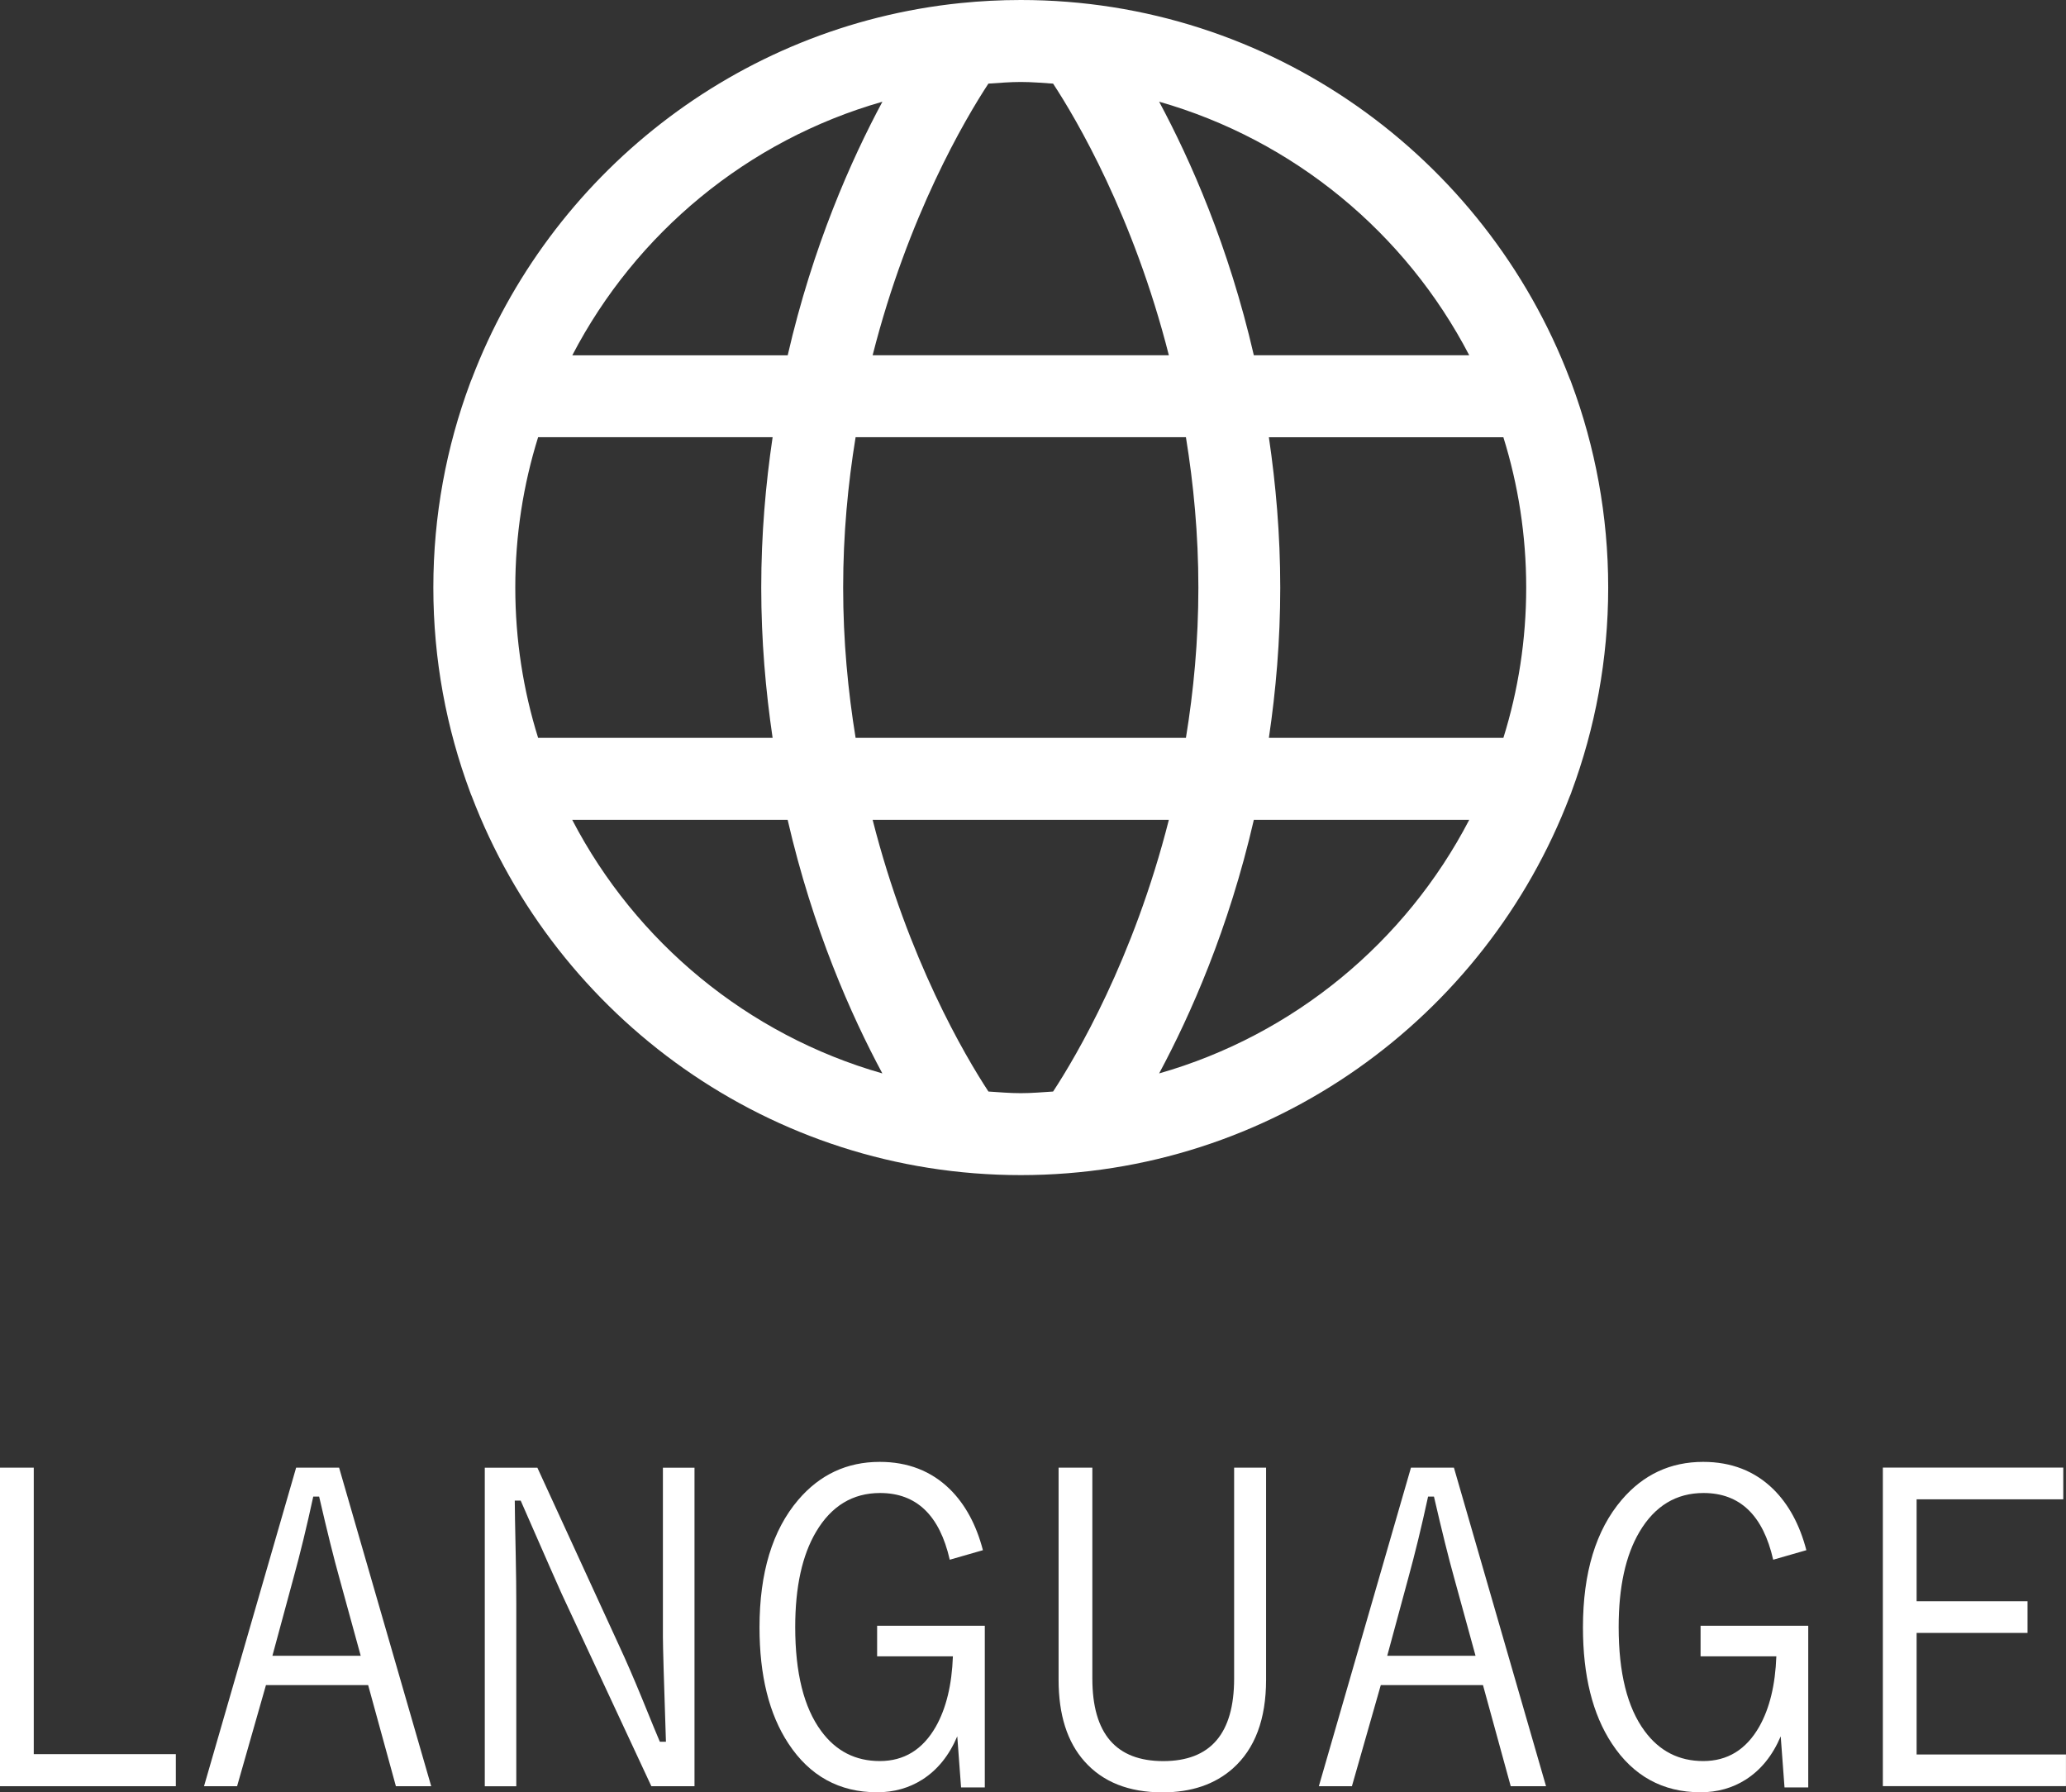
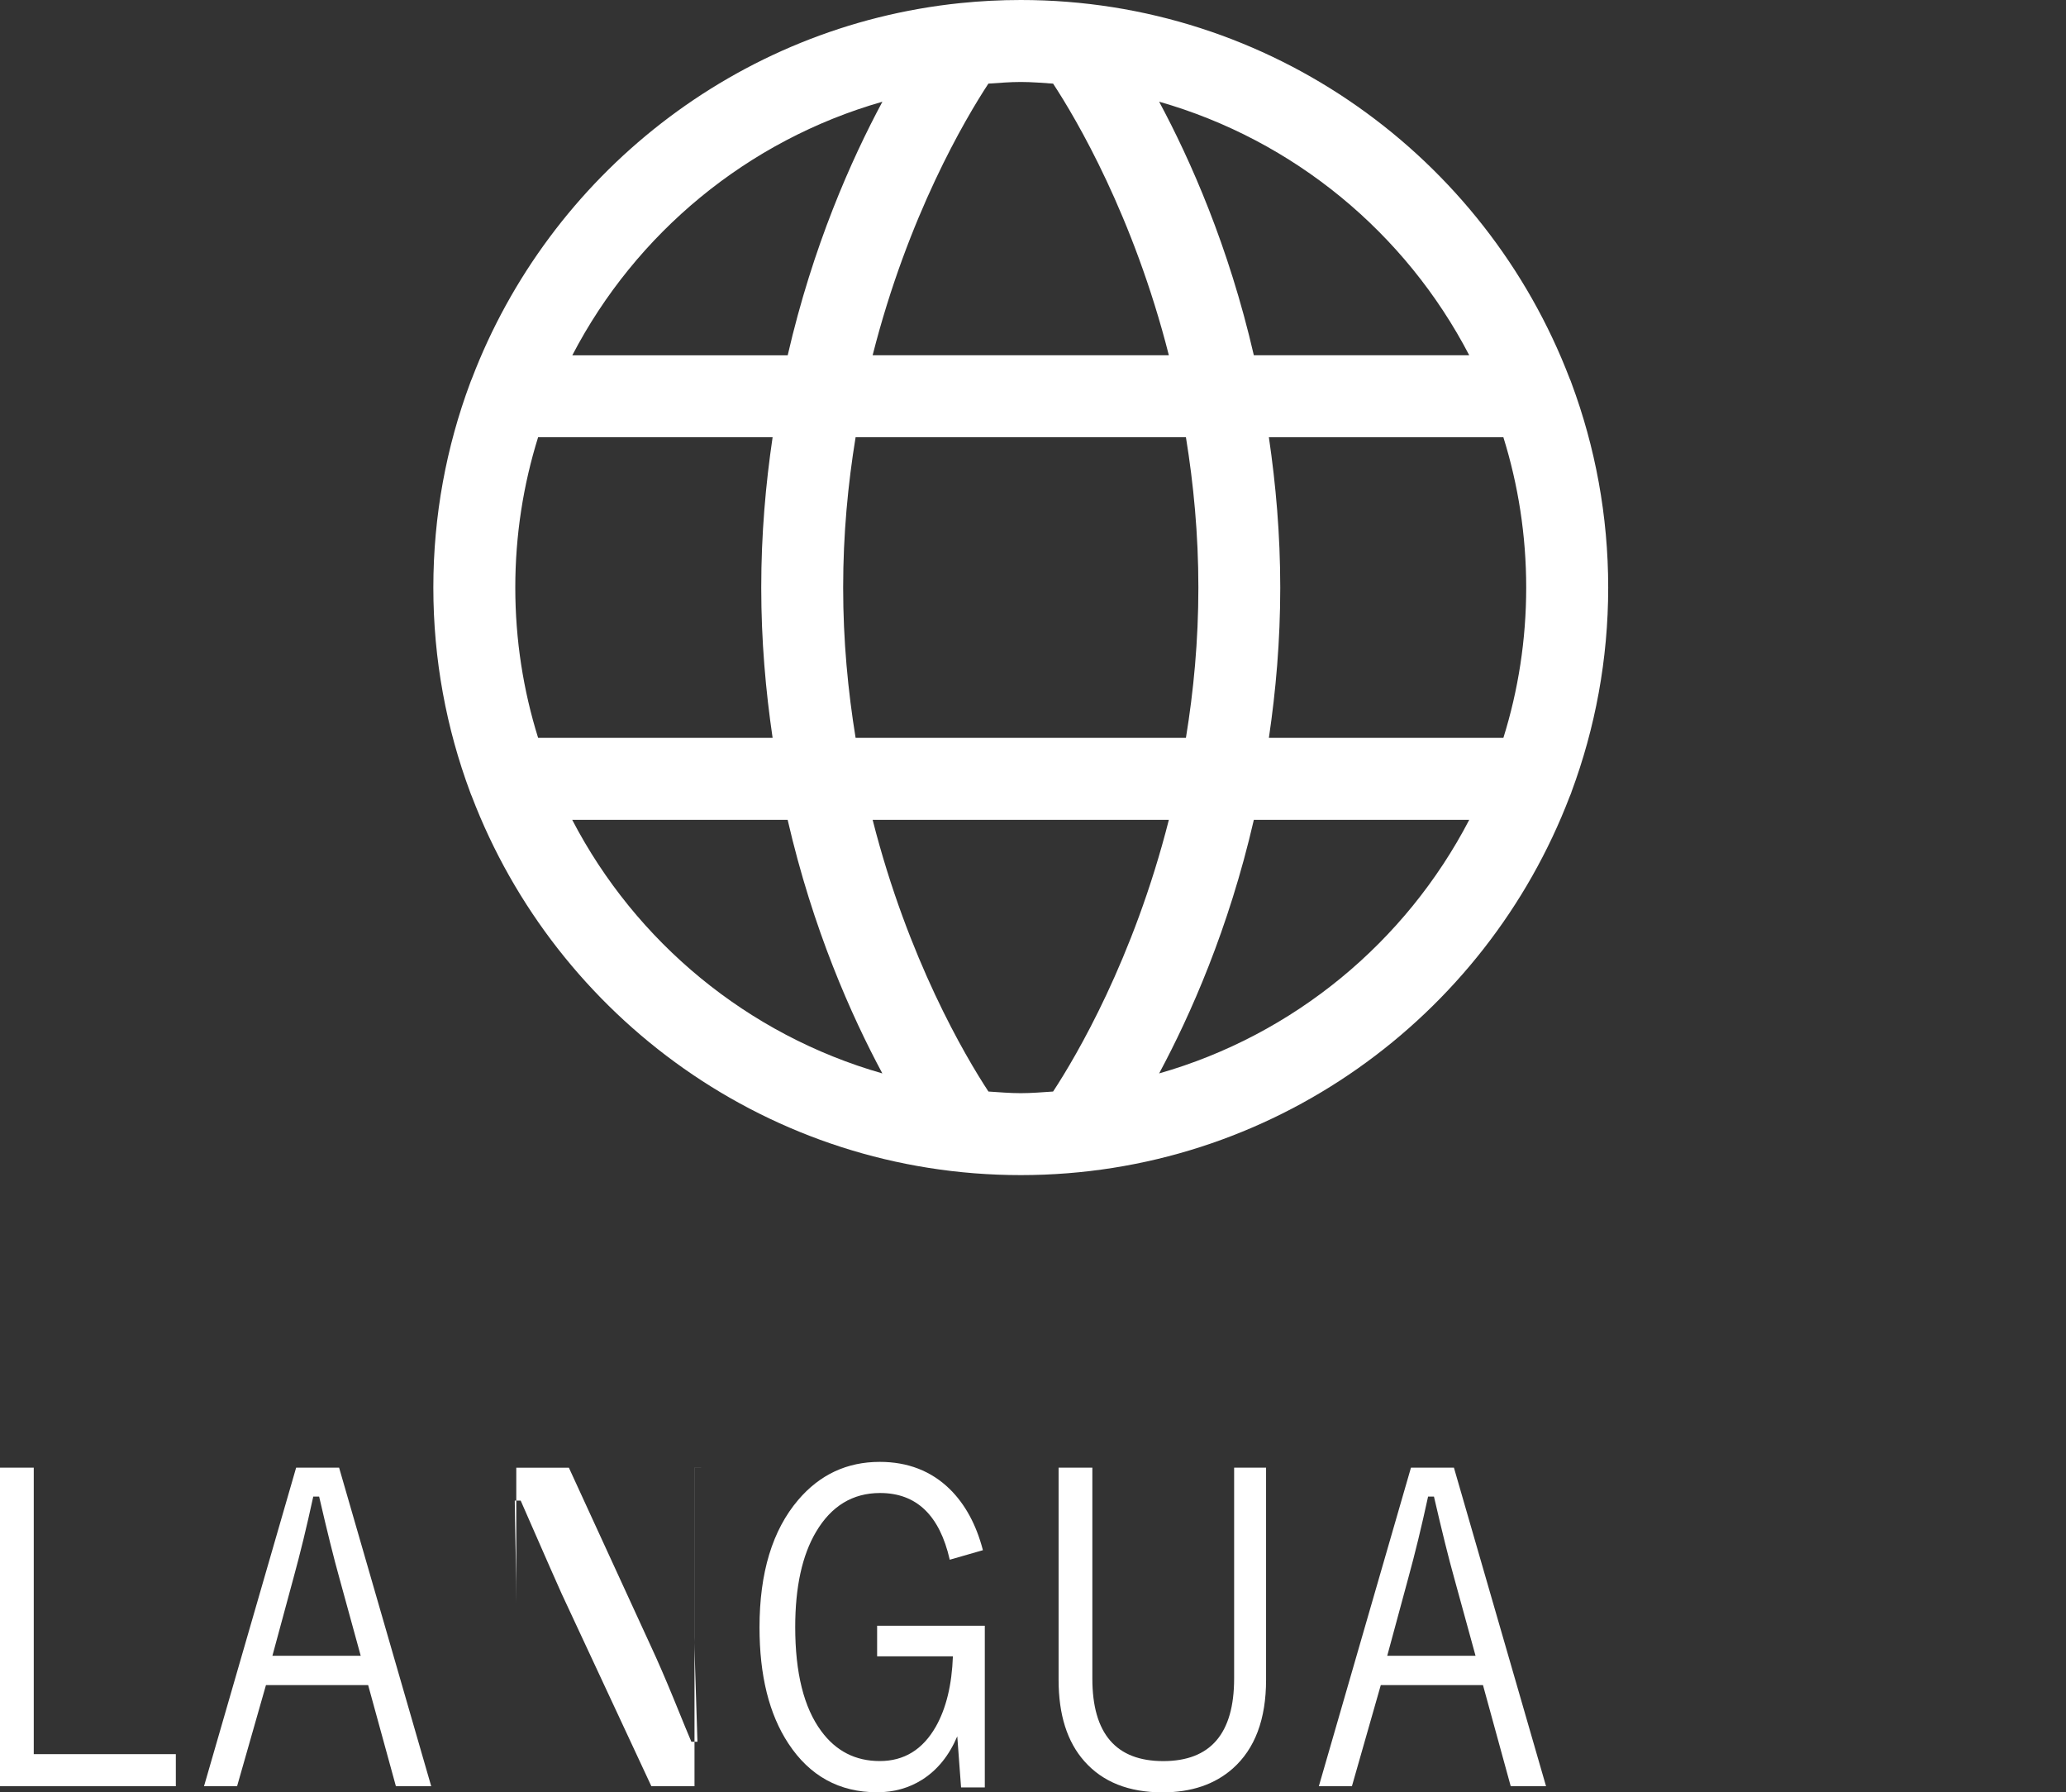
<svg xmlns="http://www.w3.org/2000/svg" id="_レイヤー_2" data-name="レイヤー 2" width="47.796" height="41.457" viewBox="0 0 47.796 41.457">
  <rect x="0" y="0" width="47.796" height="41.457" fill="#333333" stroke="none" />
  <g id="_デザイン" data-name="デザイン">
    <g>
      <path d="M36.355,18.318c.548-1.473.85-3.066.85-4.728,0-1.662-.301-3.254-.849-4.727-.012-.036-.025-.071-.042-.105C34.361,3.644,29.407,0,23.615,0c-.47,0-.934.024-1.392.071-0.0 0-.001 0-.001 0-5.185.531-9.514,3.99-11.307,8.691-.015.031-.026.063-.038.095-.55,1.475-.852,3.069-.852,4.733,0,1.664.302,3.259.852,4.734.011.032.023.063.037.093,1.951,5.117,6.907,8.763,12.701,8.763,5.793,0,10.747-3.644,12.7-8.759.016-.033.029-.068.041-.103ZM11.921,13.59c0-1.21.185-2.378.528-3.477h5.425c-.161,1.089-.263,2.245-.263,3.477,0,1.232.103,2.387.263,3.476h-5.425c-.343-1.099-.528-2.266-.528-3.476ZM19.506,13.59c0-1.235.111-2.394.288-3.477h7.642c.176,1.083.288,2.242.288,3.477,0,1.235-.111,2.394-.288,3.476h-7.642c-.176-1.083-.288-2.242-.288-3.476ZM29.356,10.114h5.424c.343,1.099.528,2.267.528,3.477,0,1.21-.185,2.378-.528,3.476h-5.425c.161-1.089.263-2.245.263-3.476,0-1.232-.103-2.388-.263-3.477ZM33.99,8.217h-4.983c-.582-2.527-1.47-4.522-2.191-5.865,3.118.89,5.704,3.038,7.174,5.865ZM24.363,1.934c.536.816,1.859,3.058,2.678,6.283h-6.853c.819-3.227,2.143-5.468,2.678-6.283.249-.016.496-.038.749-.038.253,0,.5.022.748.038ZM20.414,2.353c-.721,1.343-1.609,3.338-2.191,5.865h-4.983c1.47-2.826,4.056-4.975,7.174-5.865ZM13.239,18.963h4.983c.582,2.527,1.47,4.522,2.191,5.865-3.118-.89-5.705-3.039-7.175-5.865ZM22.867,25.247c-.536-.816-1.859-3.058-2.679-6.284h6.853c-.819,3.227-2.143,5.469-2.678,6.284-.249.016-.496.038-.748.038-.253,0-.5-.022-.748-.038ZM26.816,24.828c.721-1.343,1.609-3.338,2.191-5.865h4.983c-1.47,2.826-4.056,4.975-7.174,5.865Z" style="fill: #fff; stroke-width: 0px;" />
      <g>
        <path d="M.781,33.947v6.626h3.287v.742H0v-7.368h.781Z" style="fill: #fff; stroke-width: 0px;" />
        <path d="M7.845,33.947l2.131,7.368h-.817l-.642-2.339h-2.364l-.668,2.339h-.765l2.131-7.368h.994ZM8.345,38.298l-.492-1.792c-.129-.459-.285-1.089-.47-1.89h-.136c-.15.693-.303,1.32-.457,1.88l-.488,1.802h2.043Z" style="fill: #fff; stroke-width: 0px;" />
-         <path d="M16.067,33.947v7.368h-.998l-2.078-4.458c-.033-.068-.348-.784-.945-2.148h-.137c0,.169.008.591.022,1.265.009.436.013.804.013,1.104v4.238h-.729v-7.368h1.217l1.898,4.131c.158.339.332.741.523,1.206.225.553.362.887.412,1.001h.141c-.047-1.403-.07-2.209-.07-2.417v-3.921h.73Z" style="fill: #fff; stroke-width: 0px;" />
+         <path d="M16.067,33.947v7.368h-.998l-2.078-4.458c-.033-.068-.348-.784-.945-2.148h-.137c0,.169.008.591.022,1.265.009.436.013.804.013,1.104v4.238v-7.368h1.217l1.898,4.131c.158.339.332.741.523,1.206.225.553.362.887.412,1.001h.141c-.047-1.403-.07-2.209-.07-2.417v-3.921h.73Z" style="fill: #fff; stroke-width: 0px;" />
        <path d="M22.738,35.856l-.766.22c-.234-1.029-.771-1.543-1.612-1.543-.633,0-1.127.3-1.481.898-.322.544-.482,1.278-.482,2.202,0,1.061.2,1.864.602,2.407.34.462.791.693,1.354.693s.994-.265,1.297-.796c.239-.423.371-.965.395-1.626h-1.753v-.708h2.491v3.74h-.549l-.088-1.182c-.188.443-.457.776-.809,1.001-.308.195-.656.293-1.046.293-.873,0-1.558-.376-2.052-1.128-.446-.677-.668-1.572-.668-2.686,0-1.266.299-2.249.896-2.949.5-.586,1.129-.879,1.885-.879.65,0,1.191.21,1.621.63.357.352.612.822.766,1.411Z" style="fill: #fff; stroke-width: 0px;" />
        <path d="M29.29,33.947v4.907c0,.911-.257,1.595-.77,2.051-.416.368-.958.552-1.626.552-.779,0-1.382-.239-1.806-.718-.399-.449-.598-1.077-.598-1.885v-4.907h.781v4.878c0,1.273.547,1.909,1.64,1.909s1.64-.636,1.64-1.909v-4.878h.738Z" style="fill: #fff; stroke-width: 0px;" />
        <path d="M33.636,33.947l2.131,7.368h-.817l-.642-2.339h-2.364l-.668,2.339h-.765l2.131-7.368h.994ZM34.136,38.298l-.492-1.792c-.129-.459-.285-1.089-.47-1.89h-.136c-.15.693-.303,1.32-.457,1.88l-.488,1.802h2.043Z" style="fill: #fff; stroke-width: 0px;" />
-         <path d="M41.788,35.856l-.766.22c-.234-1.029-.771-1.543-1.612-1.543-.633,0-1.127.3-1.481.898-.322.544-.482,1.278-.482,2.202,0,1.061.2,1.864.602,2.407.34.462.791.693,1.354.693s.994-.265,1.297-.796c.239-.423.371-.965.395-1.626h-1.753v-.708h2.491v3.74h-.549l-.088-1.182c-.188.443-.457.776-.809,1.001-.308.195-.656.293-1.046.293-.873,0-1.558-.376-2.052-1.128-.446-.677-.668-1.572-.668-2.686,0-1.266.299-2.249.896-2.949.5-.586,1.129-.879,1.885-.879.65,0,1.191.21,1.621.63.357.352.612.822.766,1.411Z" style="fill: #fff; stroke-width: 0px;" />
-         <path d="M47.733,33.947v.732h-3.393v2.358h2.566v.732h-2.566v2.812h3.455v.732h-4.236v-7.368h4.174Z" style="fill: #fff; stroke-width: 0px;" />
      </g>
    </g>
  </g>
</svg>